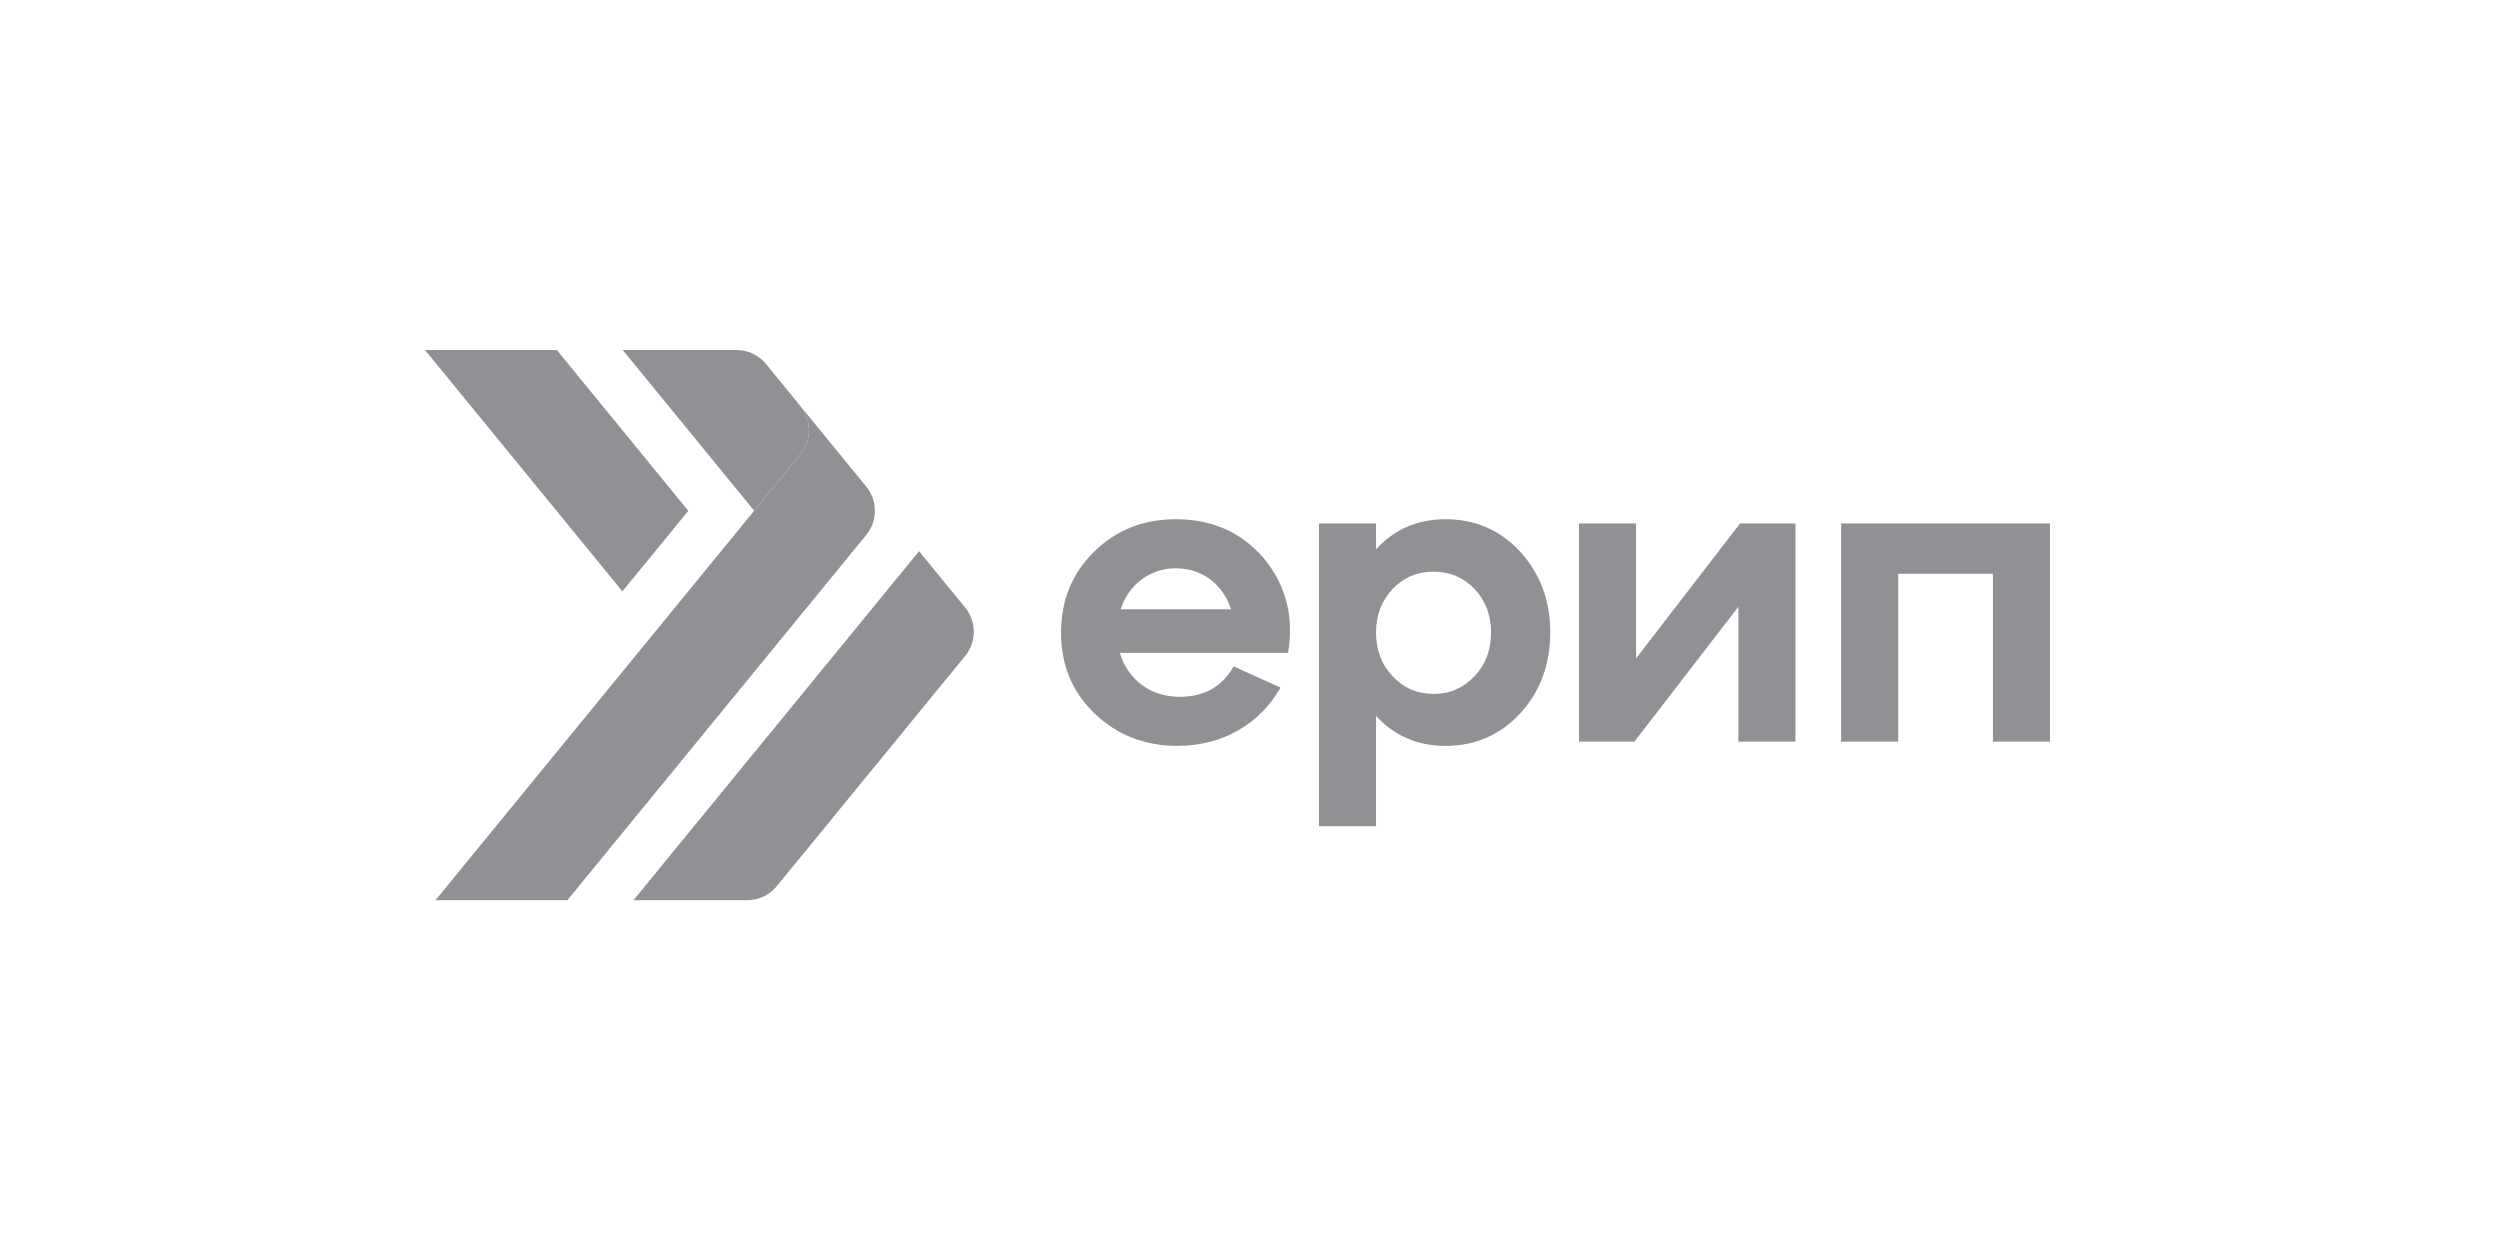
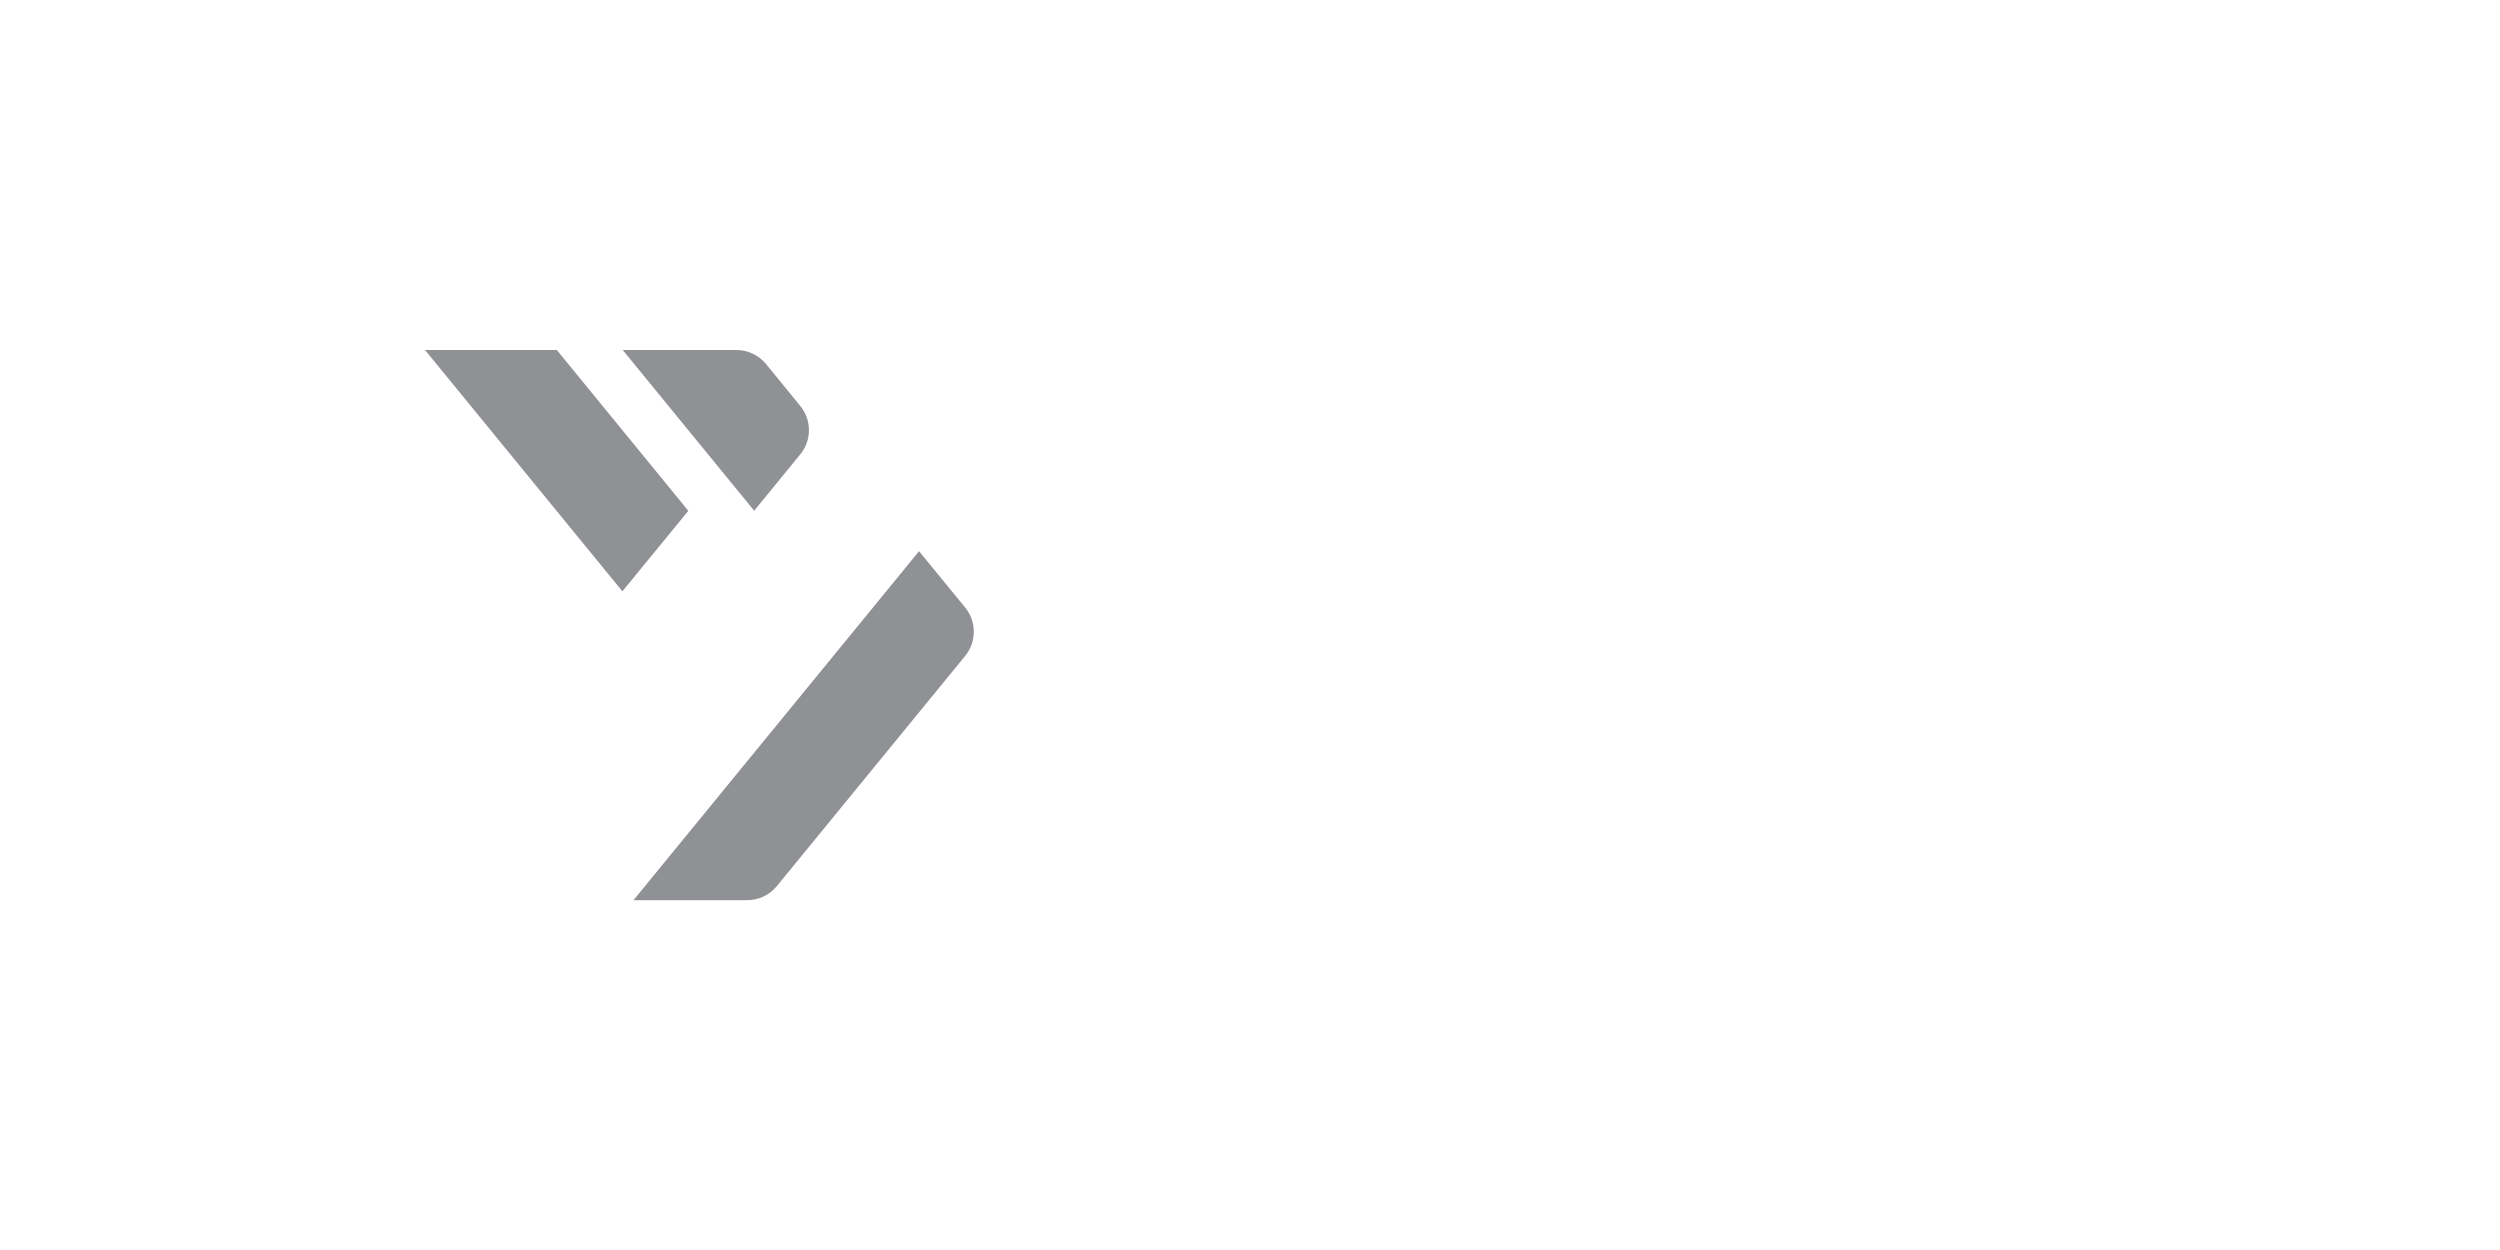
<svg xmlns="http://www.w3.org/2000/svg" width="200" height="100" viewBox="0 0 200 100" fill="none">
-   <path d="M101.12 44.683C102.879 46.815 103.522 49.319 103.048 52.228H89.585C90.228 54.359 92.022 55.746 94.356 55.746C96.351 55.746 97.772 54.935 98.685 53.311L102.44 55.003C100.85 57.844 97.873 59.671 94.22 59.671C91.548 59.671 89.349 58.792 87.556 57.066C85.763 55.341 84.884 53.176 84.884 50.604C84.884 48.033 85.763 45.868 87.522 44.142C89.281 42.417 91.447 41.538 94.051 41.538C96.993 41.538 99.327 42.586 101.12 44.683ZM89.653 48.743H98.481C97.838 46.747 96.182 45.462 94.051 45.462C92.021 45.462 90.295 46.747 89.653 48.743Z" fill="#8F9194" />
-   <path d="M121.617 44.142C123.208 45.868 124.019 48.033 124.019 50.604C124.019 53.175 123.208 55.34 121.617 57.066C120.028 58.792 118.032 59.671 115.631 59.671C113.398 59.671 111.537 58.859 110.083 57.269V66.099H105.517V41.876H110.083V43.939C111.537 42.349 113.398 41.537 115.631 41.537C118.032 41.537 120.028 42.417 121.617 44.142ZM114.683 55.51C116.003 55.51 117.085 55.036 117.965 54.089C118.843 53.175 119.284 51.992 119.284 50.604C119.284 49.217 118.843 48.033 117.965 47.12C117.085 46.206 116.003 45.732 114.683 45.732C113.364 45.732 112.281 46.206 111.402 47.12C110.523 48.067 110.083 49.217 110.083 50.604C110.083 51.992 110.523 53.176 111.402 54.089C112.281 55.036 113.364 55.51 114.683 55.51Z" fill="#8F9194" />
-   <path d="M130.885 52.668L139.206 41.876H143.637V59.333H139.07V48.541L130.75 59.333H126.319V41.876H130.885V52.668Z" fill="#8F9194" />
-   <path d="M151.856 59.333H147.289V41.875H164V59.333H159.433V45.902H151.856V59.333Z" fill="#8F9194" />
  <path d="M44.544 28L55.066 40.865L49.792 47.307L34 28H44.544Z" fill="#8F9194" />
  <path d="M64.034 36.332C64.029 36.344 60.334 40.858 60.334 40.858L49.817 28H58.912C59.831 28 60.7 28.413 61.283 29.123L64.019 32.471C64.928 33.58 64.961 35.194 64.034 36.332Z" fill="#8F9194" />
  <path d="M77.211 52.478L62.144 70.893C61.561 71.603 60.692 72.014 59.776 72.014H50.678L73.525 44.094L77.211 48.6C78.135 49.728 78.135 51.352 77.211 52.478Z" fill="#8F9194" />
-   <path d="M69.297 42.801L45.391 72.014H34.839L60.334 40.858C60.334 40.858 64.029 36.344 64.034 36.332C64.961 35.194 64.928 33.58 64.019 32.471L69.297 38.923C70.221 40.051 70.221 41.672 69.297 42.801Z" fill="#8F9194" />
</svg>